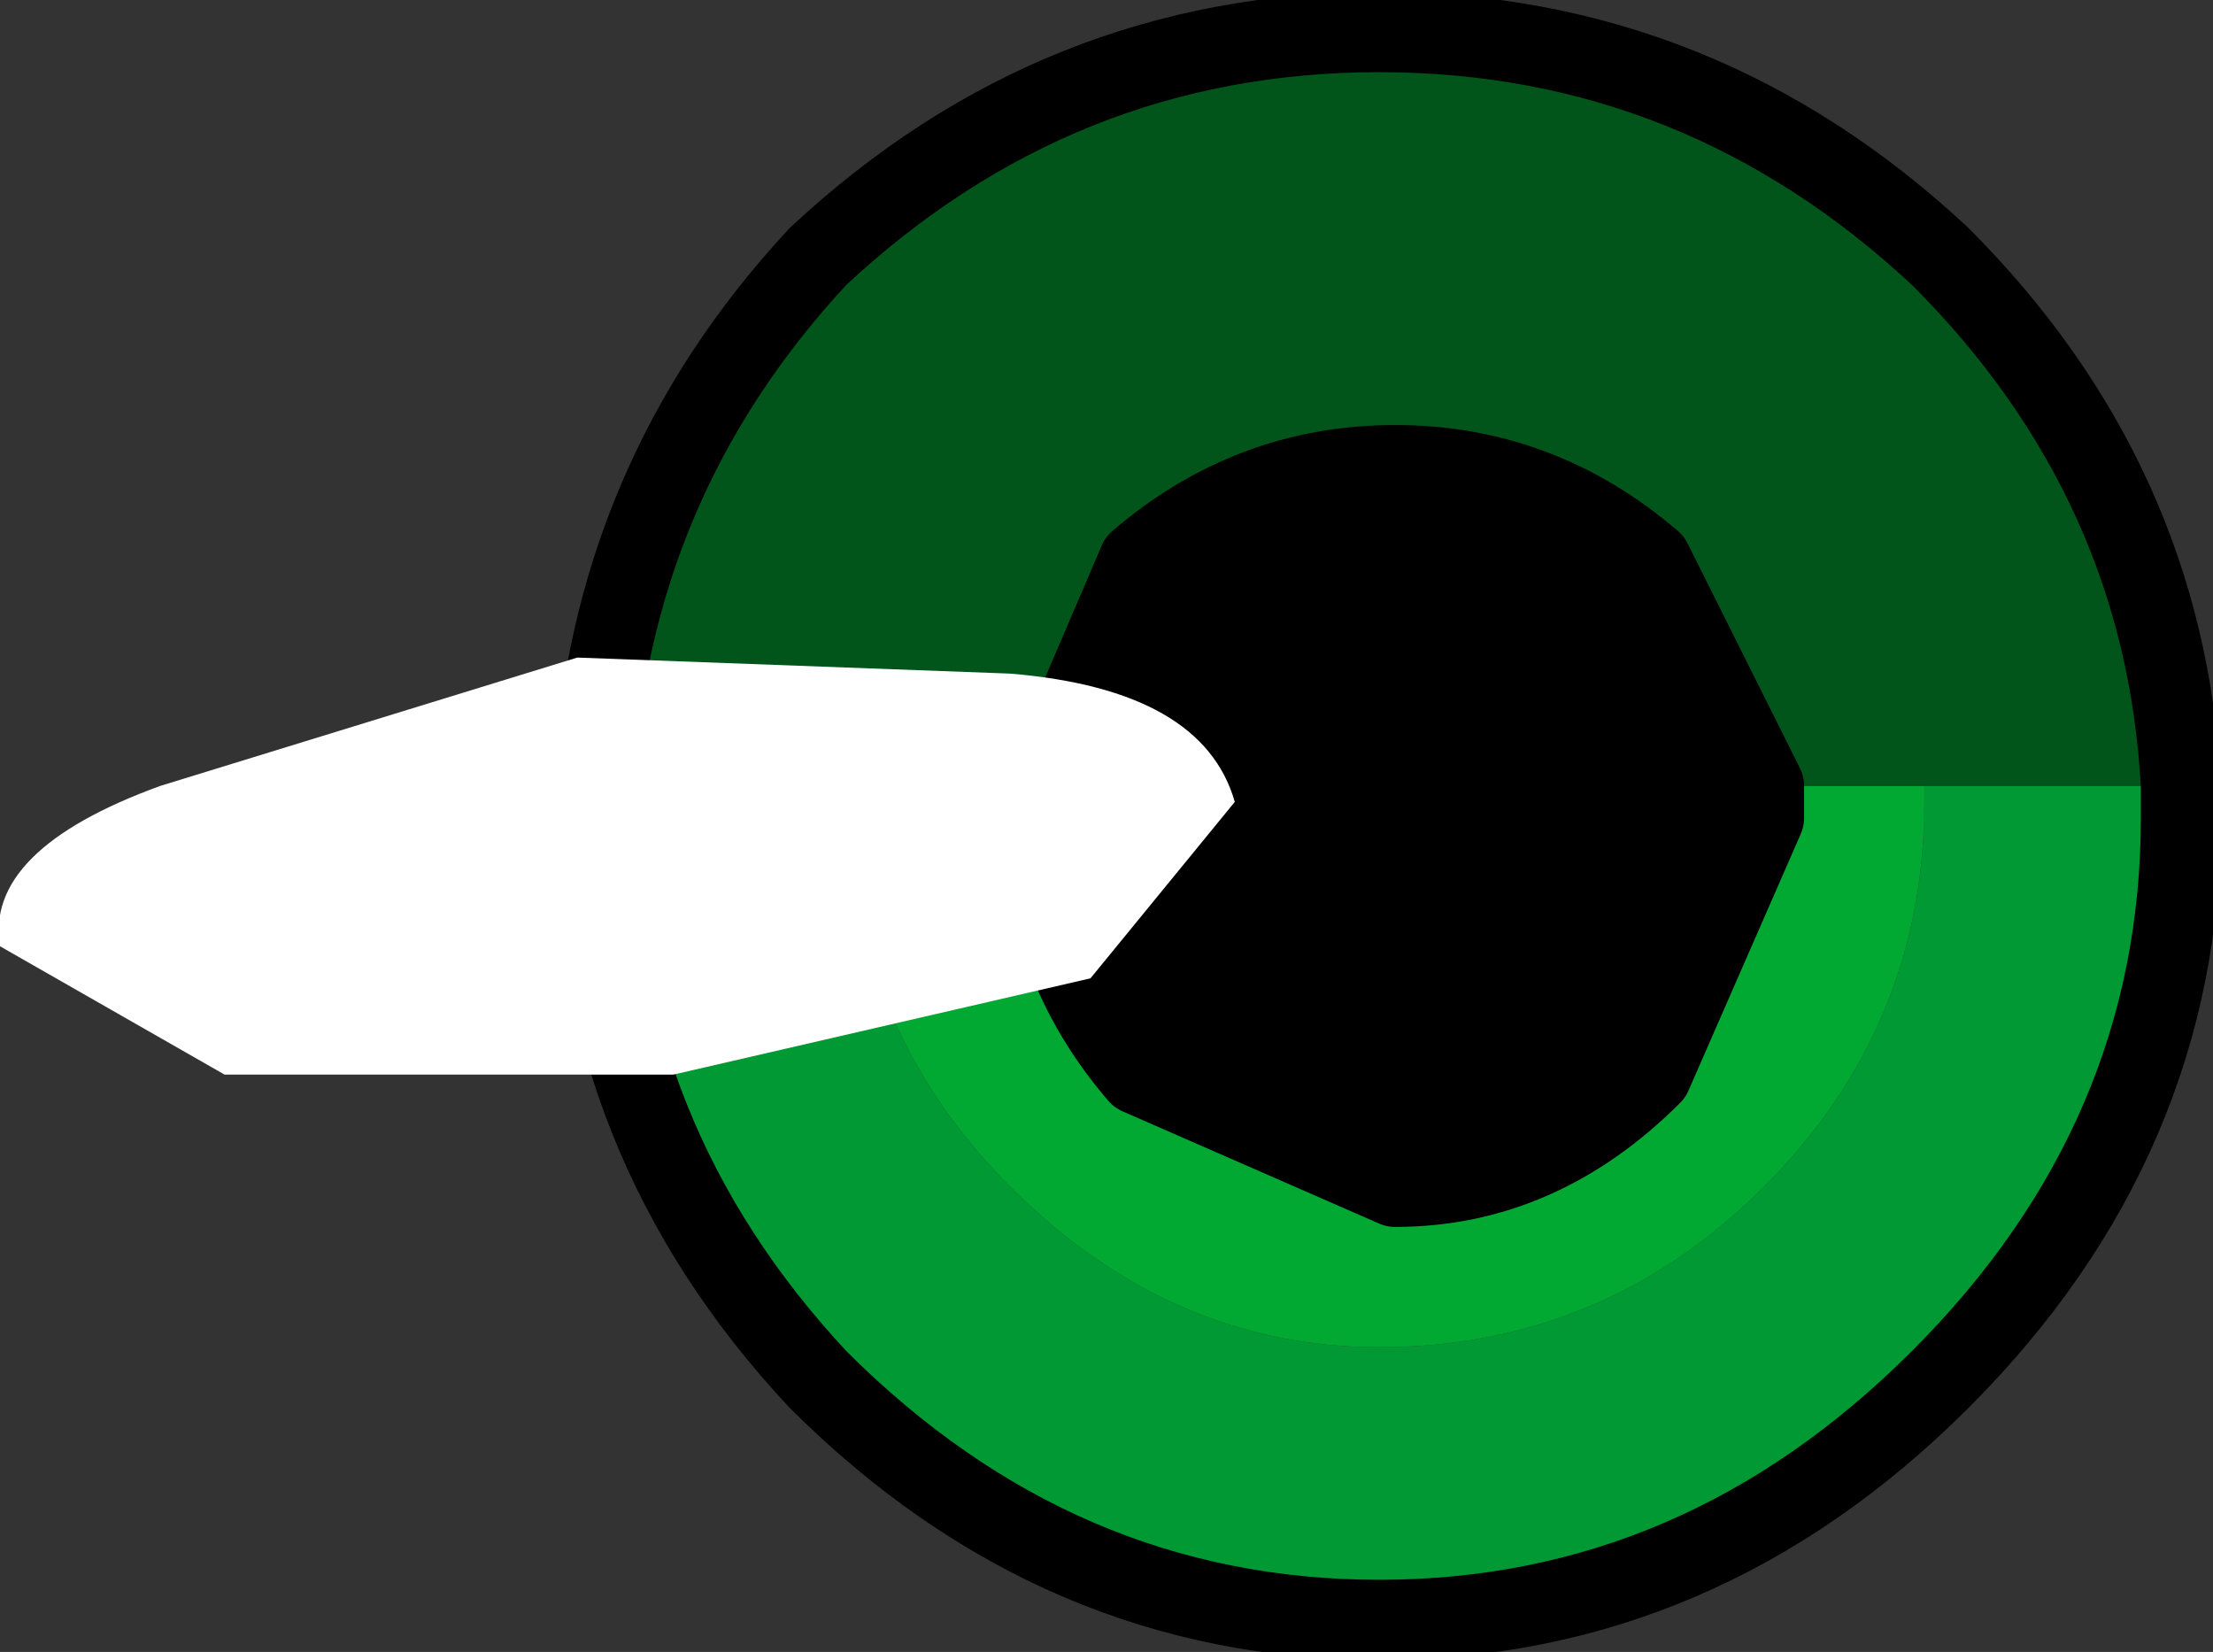
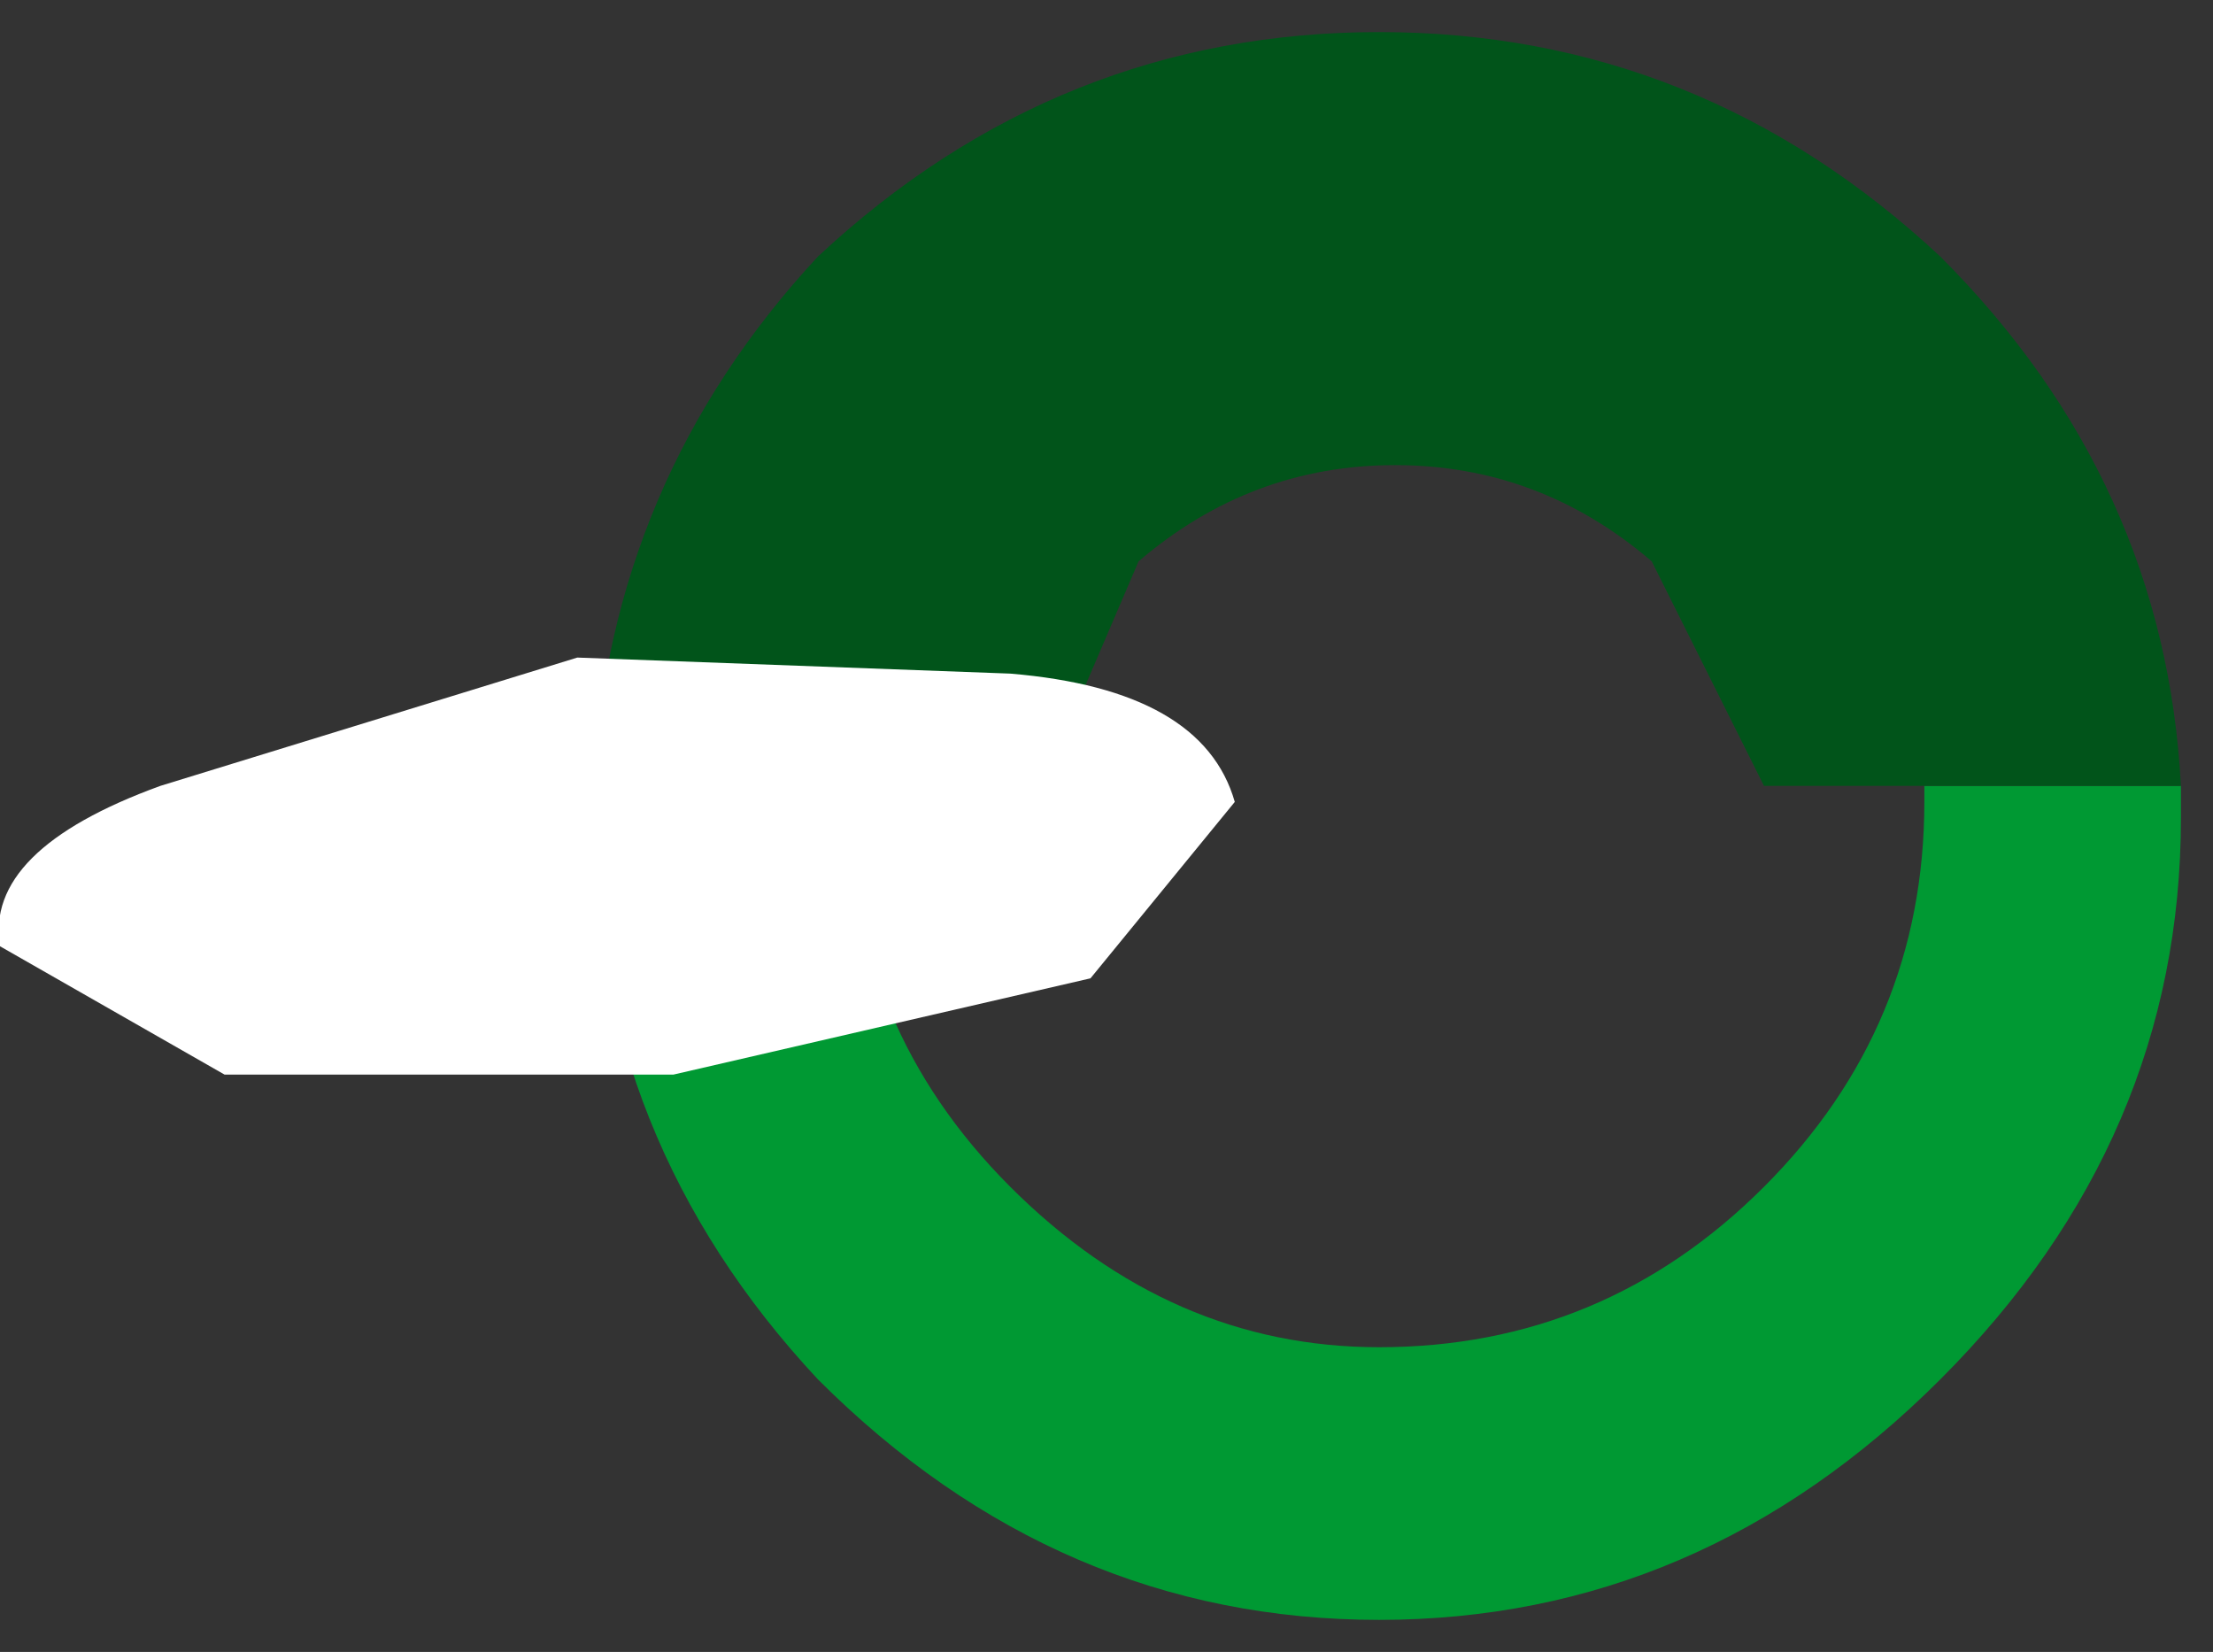
<svg xmlns="http://www.w3.org/2000/svg" height="5.15px" width="6.9px">
  <rect width="100%" height="100%" fill="#333333" stroke="none" />
  <g transform="matrix(1.0, 0.0, 0.0, 1.0, 1.9, 0.2)">
-     <path d="M3.6 2.25 L3.6 2.35 3.25 3.15 Q2.9 3.5 2.45 3.5 L1.65 3.15 Q1.35 2.8 1.35 2.35 L1.35 2.25 1.65 1.55 Q2.0 1.25 2.45 1.25 2.9 1.25 3.25 1.55 L3.6 2.25" fill="#000000" fill-rule="evenodd" stroke="none" />
    <path d="M0.75 2.25 L0.75 2.3 Q0.75 3.0 1.25 3.5 1.75 4.0 2.4 4.0 3.1 4.0 3.6 3.5 4.1 3.0 4.1 2.3 L4.1 2.25 4.9 2.25 4.9 2.35 Q4.9 3.35 4.15 4.1 3.4 4.85 2.4 4.85 1.4 4.85 0.65 4.1 -0.05 3.35 -0.05 2.35 L-0.05 2.25 0.75 2.25" fill="#009933" fill-rule="evenodd" stroke="none" />
-     <path d="M4.1 2.25 L4.1 2.3 Q4.1 3.0 3.6 3.5 3.1 4.0 2.4 4.0 1.75 4.0 1.25 3.5 0.75 3.0 0.75 2.3 L0.75 2.25 1.35 2.25 1.35 2.35 Q1.35 2.8 1.65 3.15 L2.45 3.5 Q2.9 3.5 3.25 3.15 L3.6 2.35 3.6 2.25 4.1 2.25" fill="#01a933" fill-rule="evenodd" stroke="none" />
    <path d="M0.75 2.25 L-0.05 2.25 Q0.0 1.3 0.65 0.6 1.4 -0.1 2.4 -0.1 3.4 -0.1 4.15 0.6 4.85 1.3 4.9 2.25 L4.1 2.25 3.6 2.25 3.25 1.55 Q2.9 1.25 2.45 1.25 2.0 1.25 1.65 1.55 L1.35 2.25 0.75 2.25" fill="#01541a" fill-rule="evenodd" stroke="none" />
-     <path d="M-0.05 2.25 L-0.05 2.35 Q-0.05 3.35 0.65 4.1 1.4 4.85 2.4 4.85 3.4 4.85 4.15 4.1 4.9 3.35 4.9 2.35 L4.9 2.25 Q4.85 1.3 4.15 0.6 3.4 -0.1 2.4 -0.1 1.4 -0.1 0.65 0.6 0.0 1.3 -0.05 2.25 M3.6 2.25 L3.6 2.35 3.25 3.15 Q2.9 3.5 2.45 3.5 L1.65 3.15 Q1.35 2.8 1.35 2.35 L1.35 2.25 1.65 1.55 Q2.0 1.25 2.45 1.25 2.9 1.25 3.25 1.55 L3.6 2.25" fill="none" stroke="#000000" stroke-linecap="round" stroke-linejoin="round" stroke-width="0.25" />
    <path d="M0.2 3.15 L-1.2 3.15 -1.9 2.75 Q-1.95 2.45 -1.4 2.25 L-0.1 1.85 1.25 1.9 Q1.85 1.95 1.95 2.3 L1.5 2.85 0.2 3.15" fill="#ffffff" fill-rule="evenodd" stroke="none" />
  </g>
</svg>